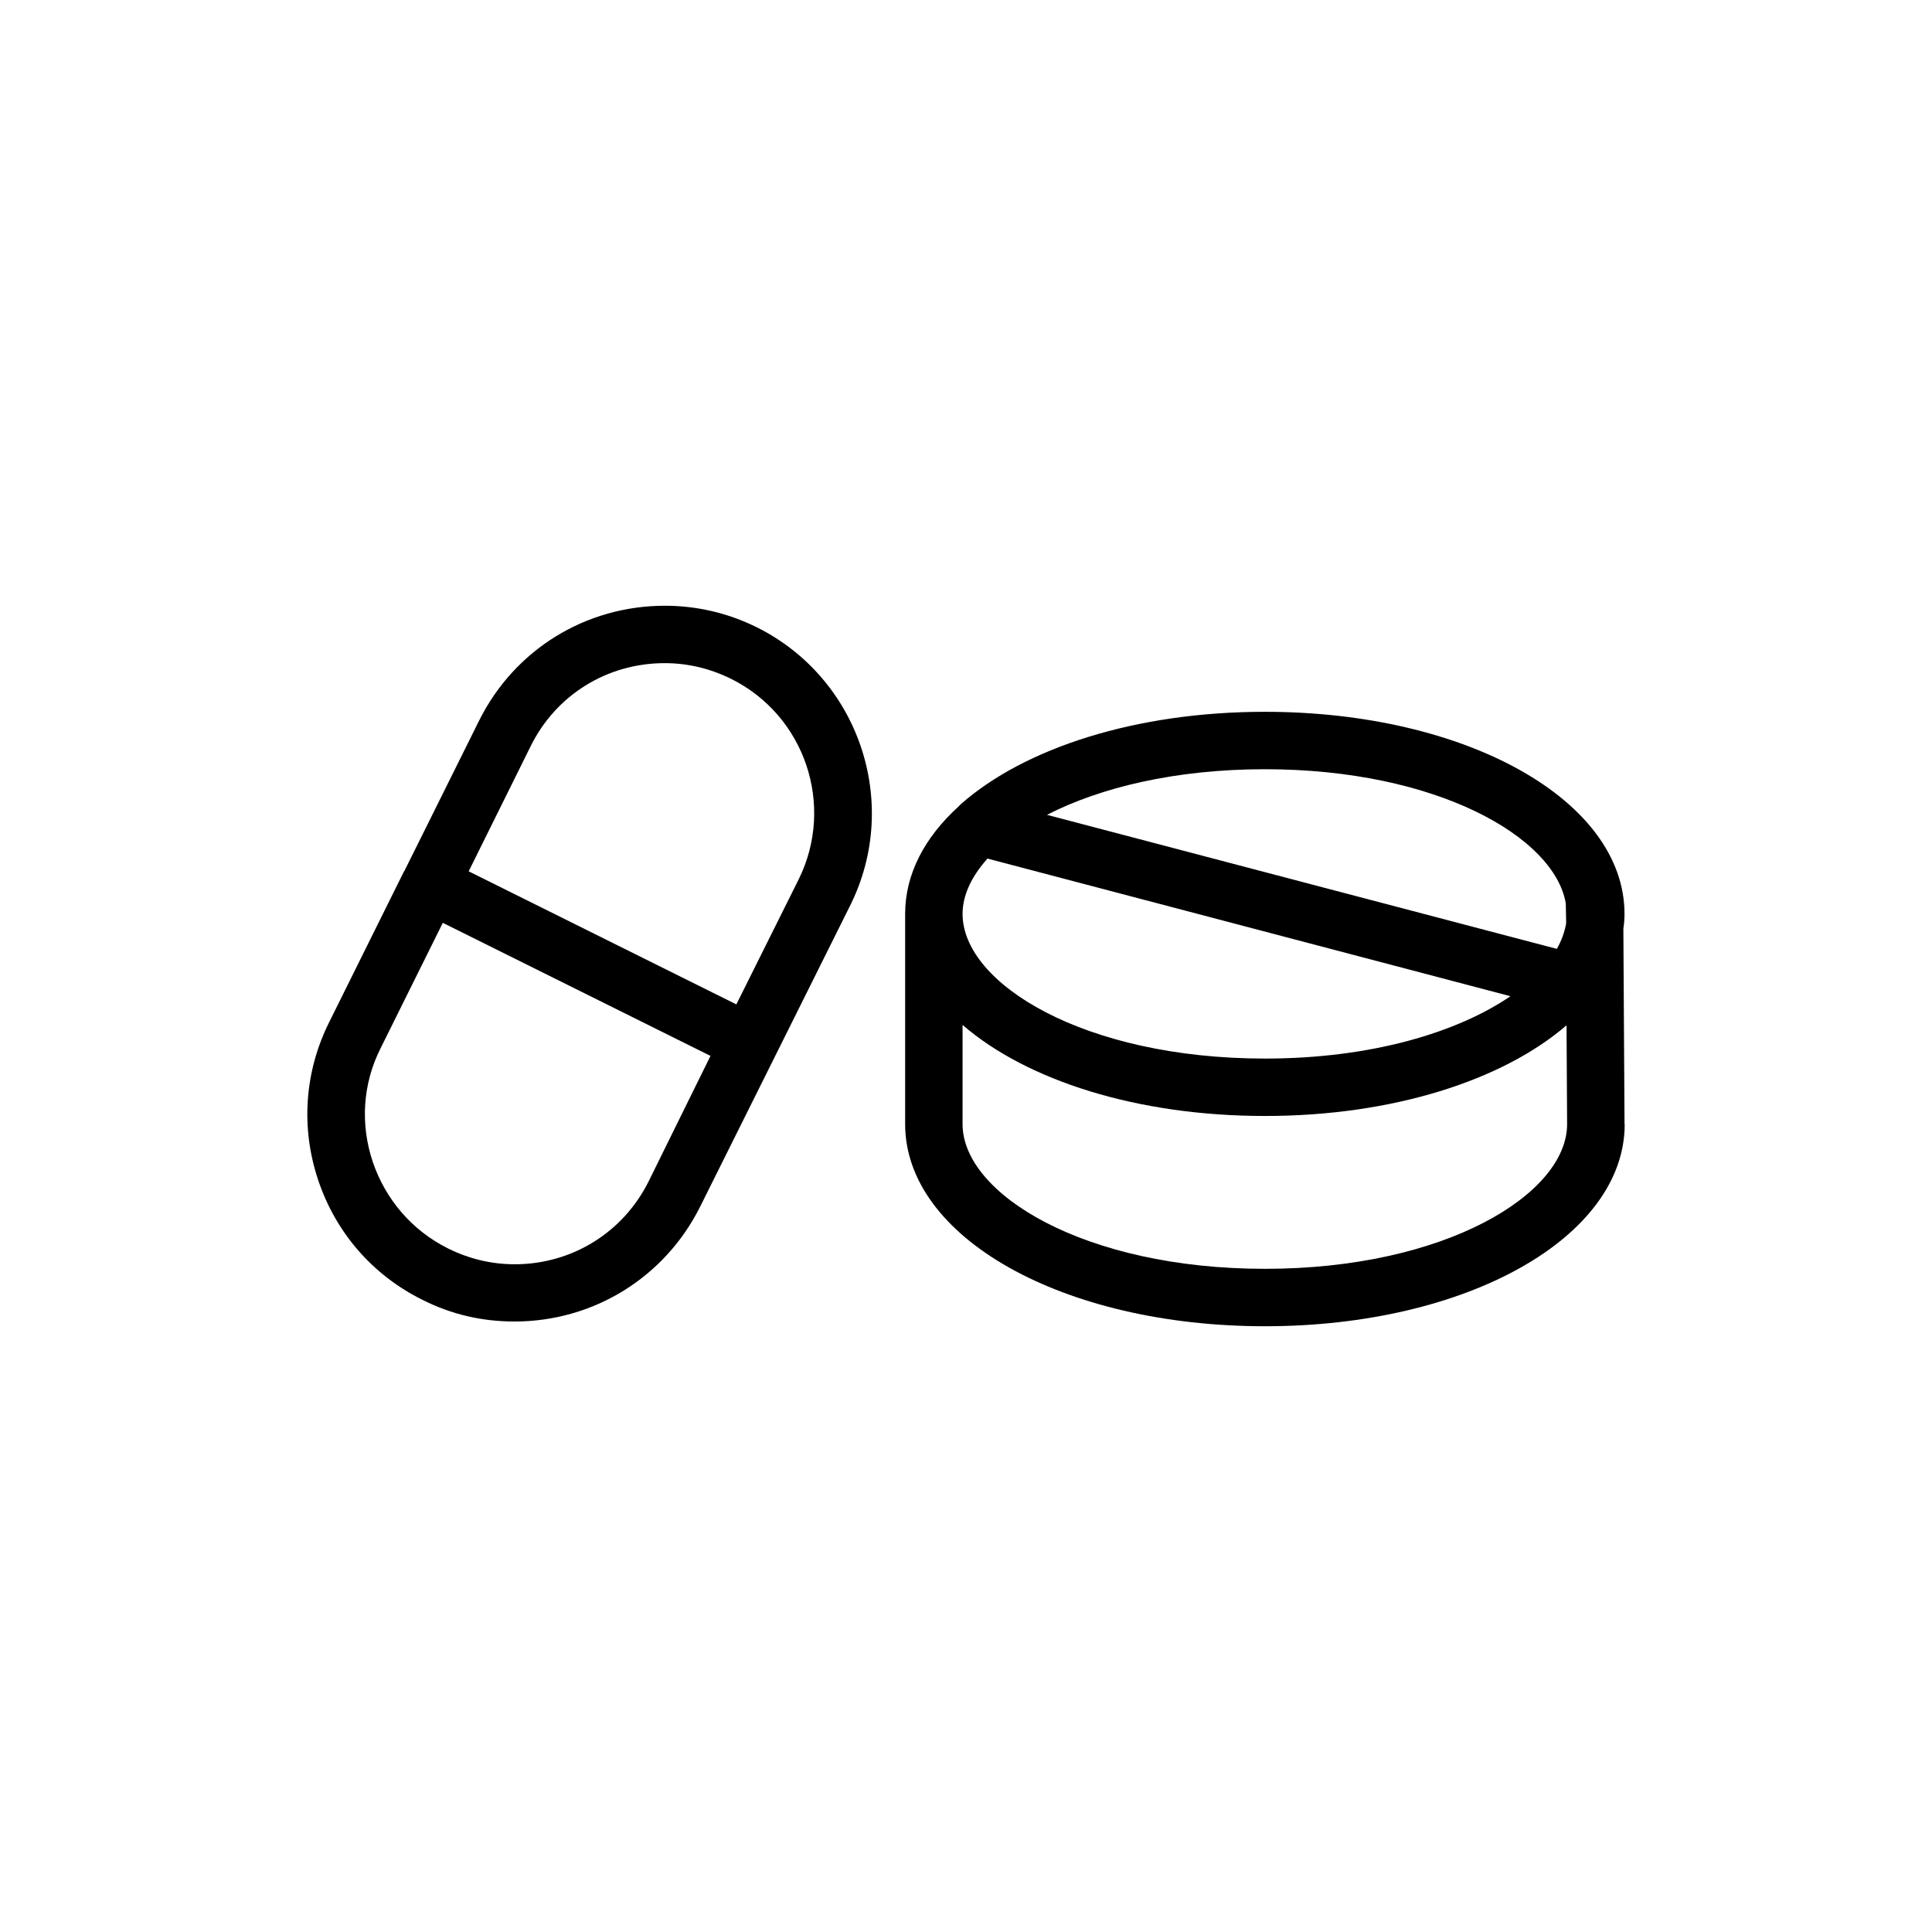
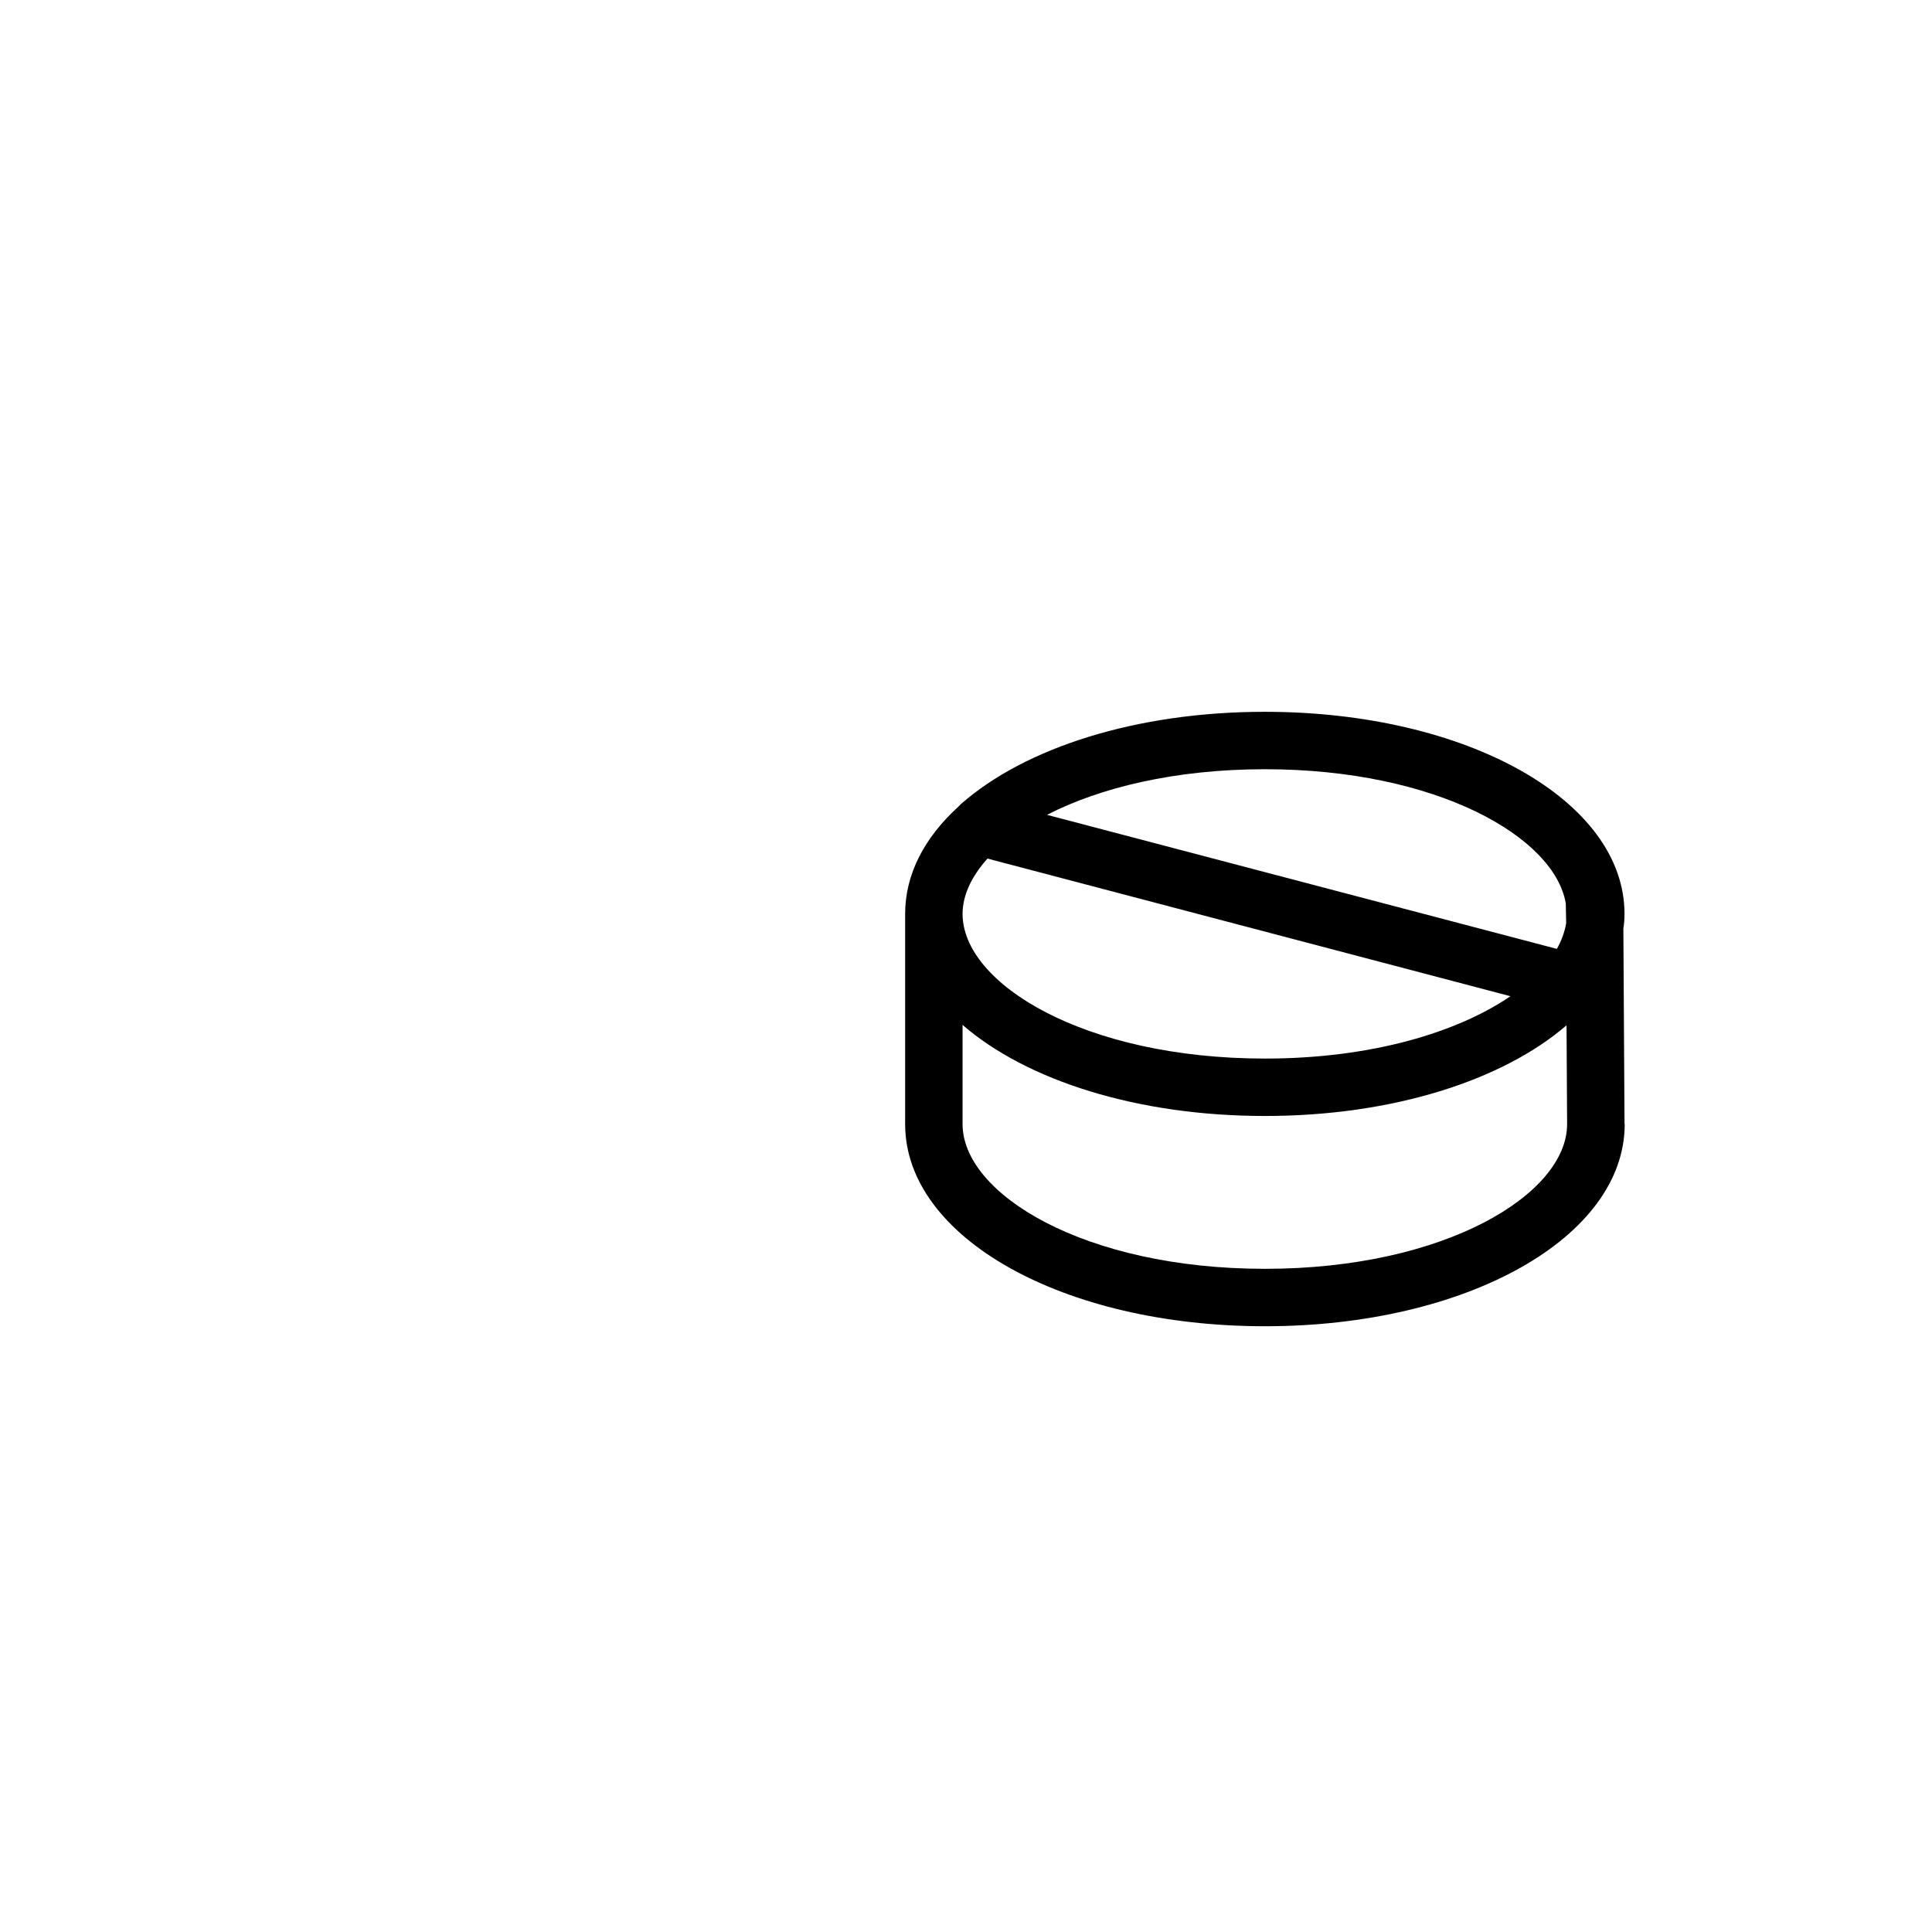
<svg xmlns="http://www.w3.org/2000/svg" fill="#000000" width="800px" height="800px" version="1.1" viewBox="144 144 512 512">
  <g>
-     <path d="m344.53 310.22c-7.656-3.777-15.867-5.691-24.332-5.691-21.008 0-39.852 11.637-49.223 30.43l-19.852 39.953h-0.051l-19.848 40c-6.551 13.152-7.559 28.012-2.871 41.918 4.684 13.906 14.457 25.141 27.609 31.641 7.656 3.879 15.82 5.742 24.383 5.742 20.957 0 39.852-11.688 49.223-30.48l39.805-79.906c13.398-27.051 2.312-60.102-24.844-73.605zm-28.613 146.81c-6.75 13.602-20.355 22.016-35.52 22.016-6.098 0-12.043-1.41-17.633-4.18-9.523-4.738-16.527-12.898-19.953-22.875-3.375-10.027-2.719-20.758 2.066-30.23l16.473-33.199 70.938 35.266zm39.75-80.008-16.527 33.152-70.938-35.266 16.426-33.152c6.699-13.602 20.305-22.016 35.52-22.016 6.098 0 12.043 1.41 17.633 4.18 19.547 9.727 27.559 33.504 17.887 53.102z" />
    <path d="m574.21 390.07c0.203-1.258 0.301-2.57 0.301-3.879 0-30.078-41.867-53.555-95.32-53.555-34.258 0-63.633 9.621-80.457 24.383-0.199 0.203-0.504 0.453-0.754 0.754-8.969 8.164-14.109 17.887-14.109 28.418v55.723c0 30.027 41.816 53.555 95.371 53.555 53.453 0 95.32-23.527 95.32-53.555l-0.098-0.055h0.051zm-168.52-18.539 138.6 36.477c-13.953 9.52-36.727 16.523-65.043 16.523-47.914 0-80.156-19.852-80.156-38.34 0-4.938 2.371-9.926 6.602-14.66zm153.26 11.887 0.102 5.238c-0.402 2.32-1.207 4.586-2.469 6.805l-135.12-35.52c14.008-7.203 33.957-12.09 57.738-12.09 45.492 0 76.777 17.934 79.75 35.566zm-79.703 96.832c-47.914 0-80.156-19.852-80.156-38.34v-26.297c16.93 14.66 46.148 24.133 80.156 24.133 33.855 0 63.027-9.473 79.902-24.031l0.152 26.199c0.004 18.488-32.242 38.336-80.055 38.336z" />
  </g>
</svg>